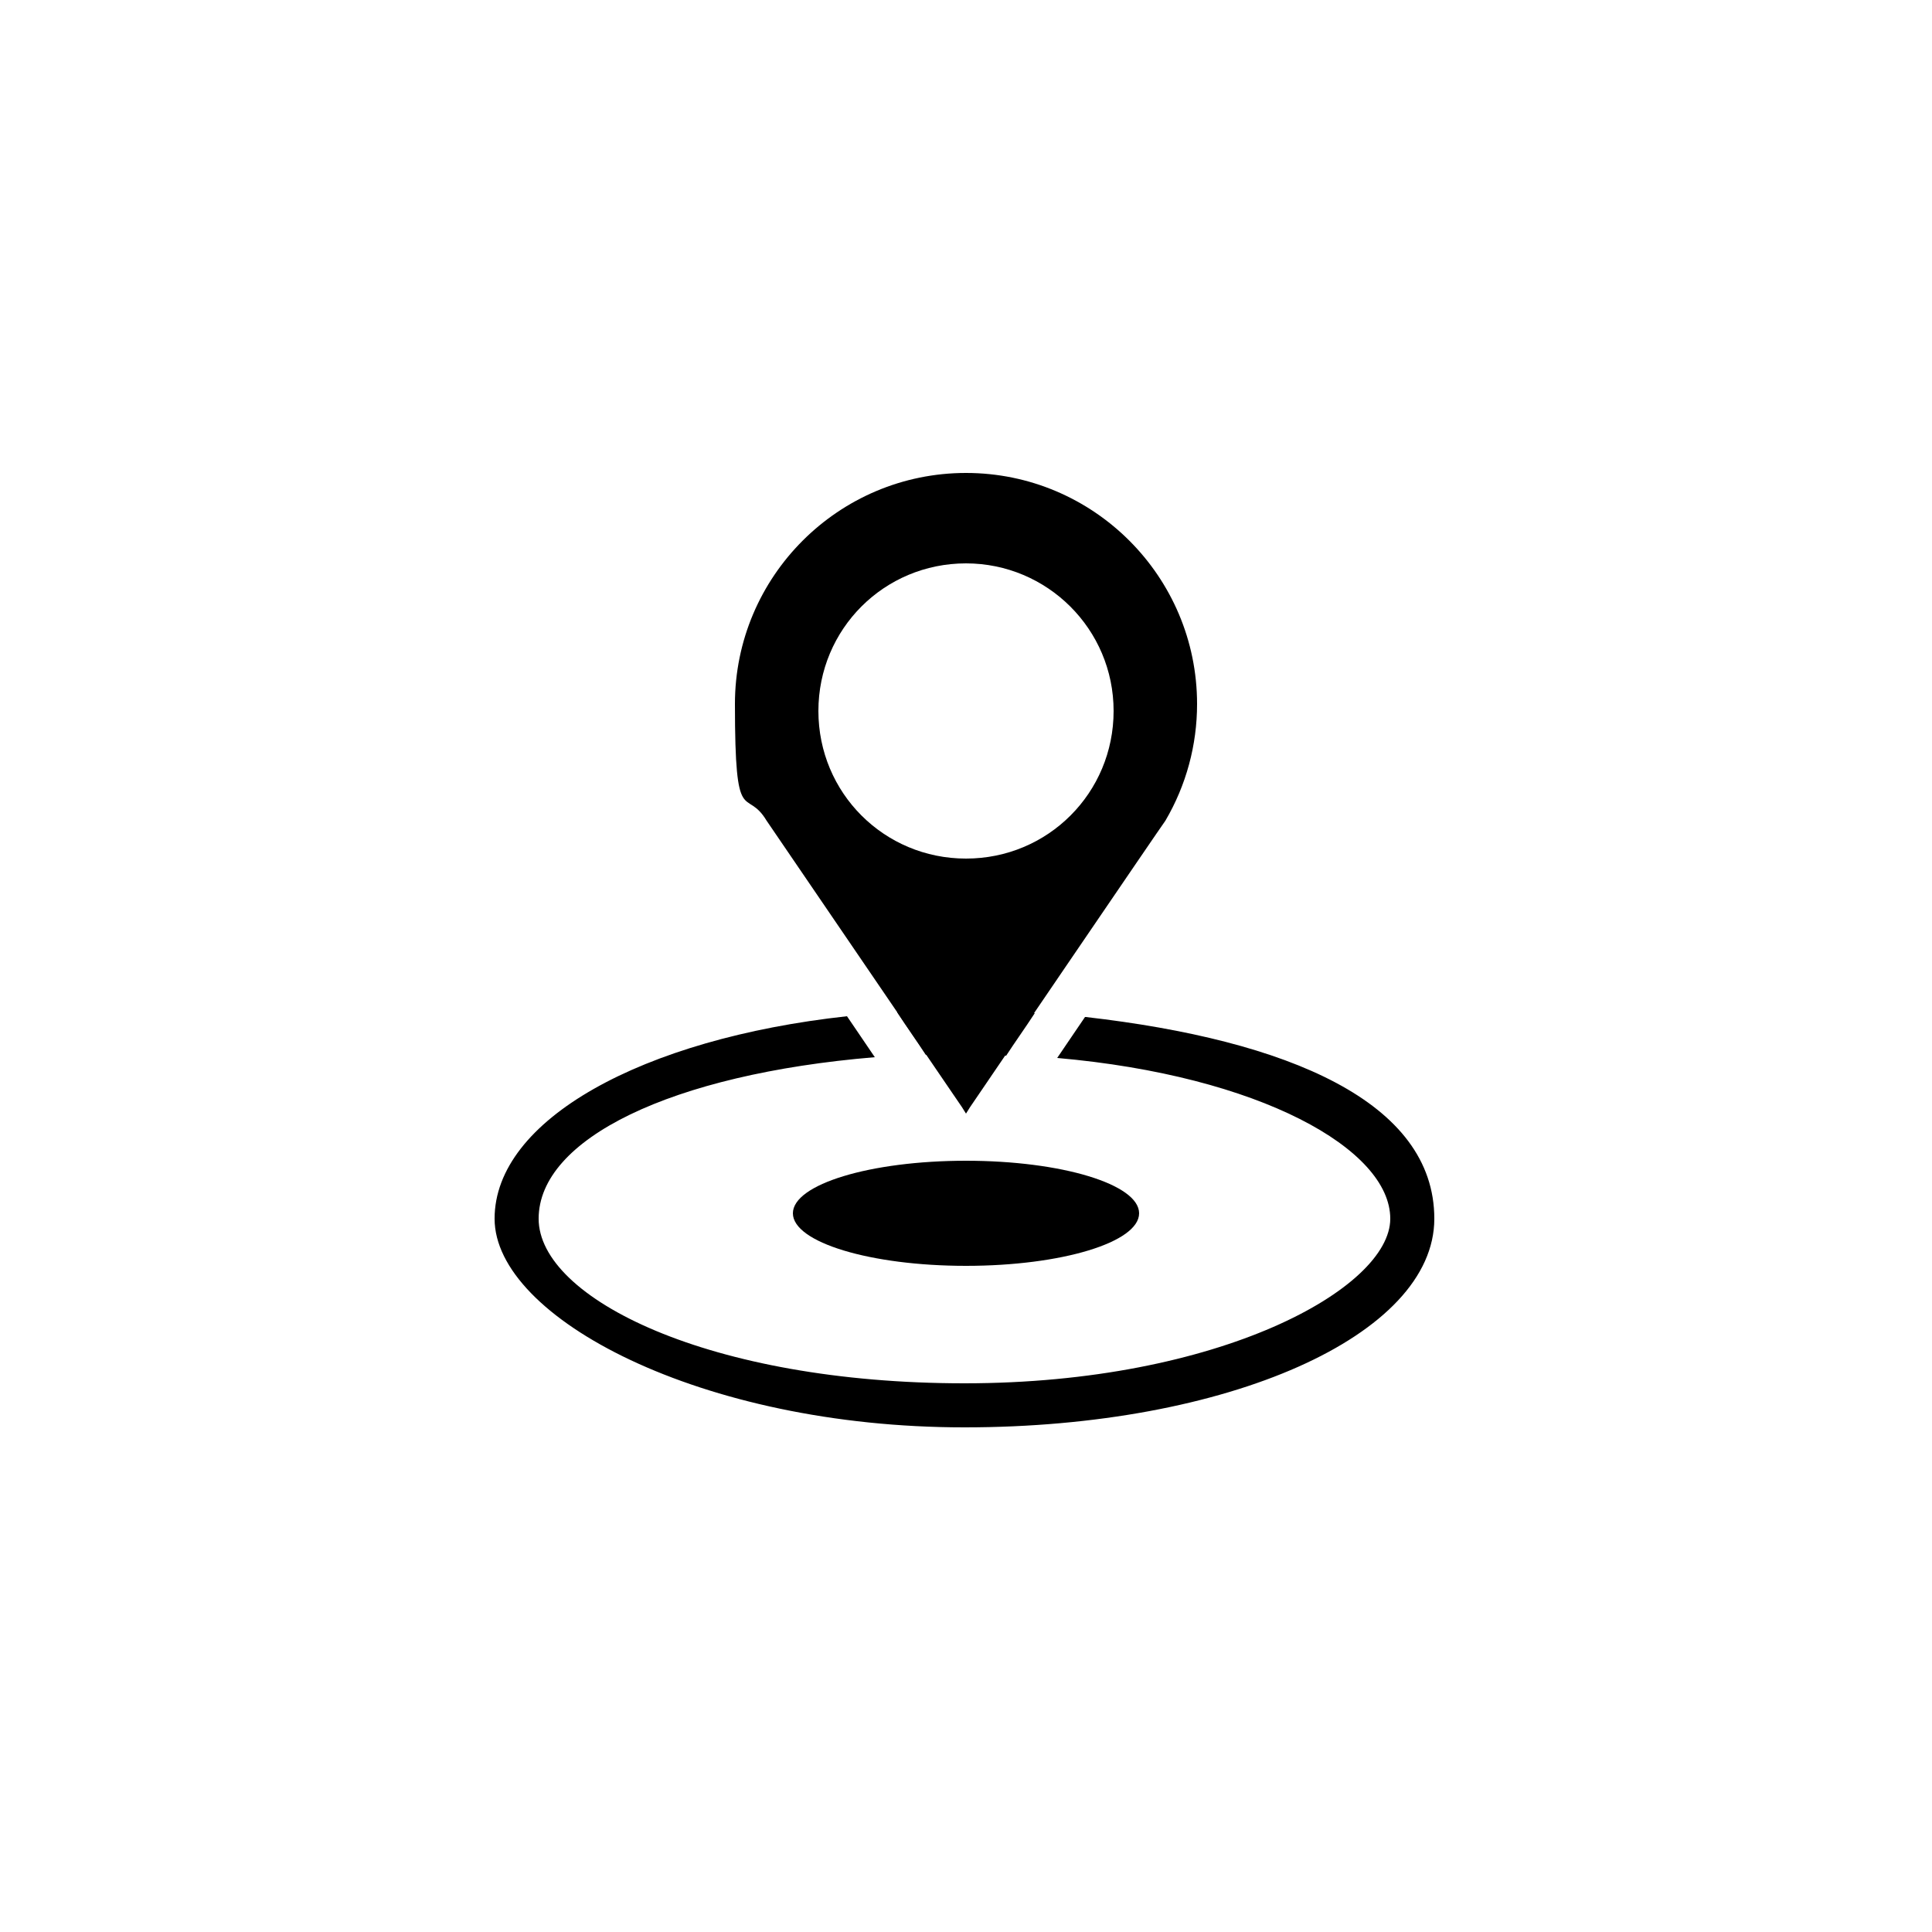
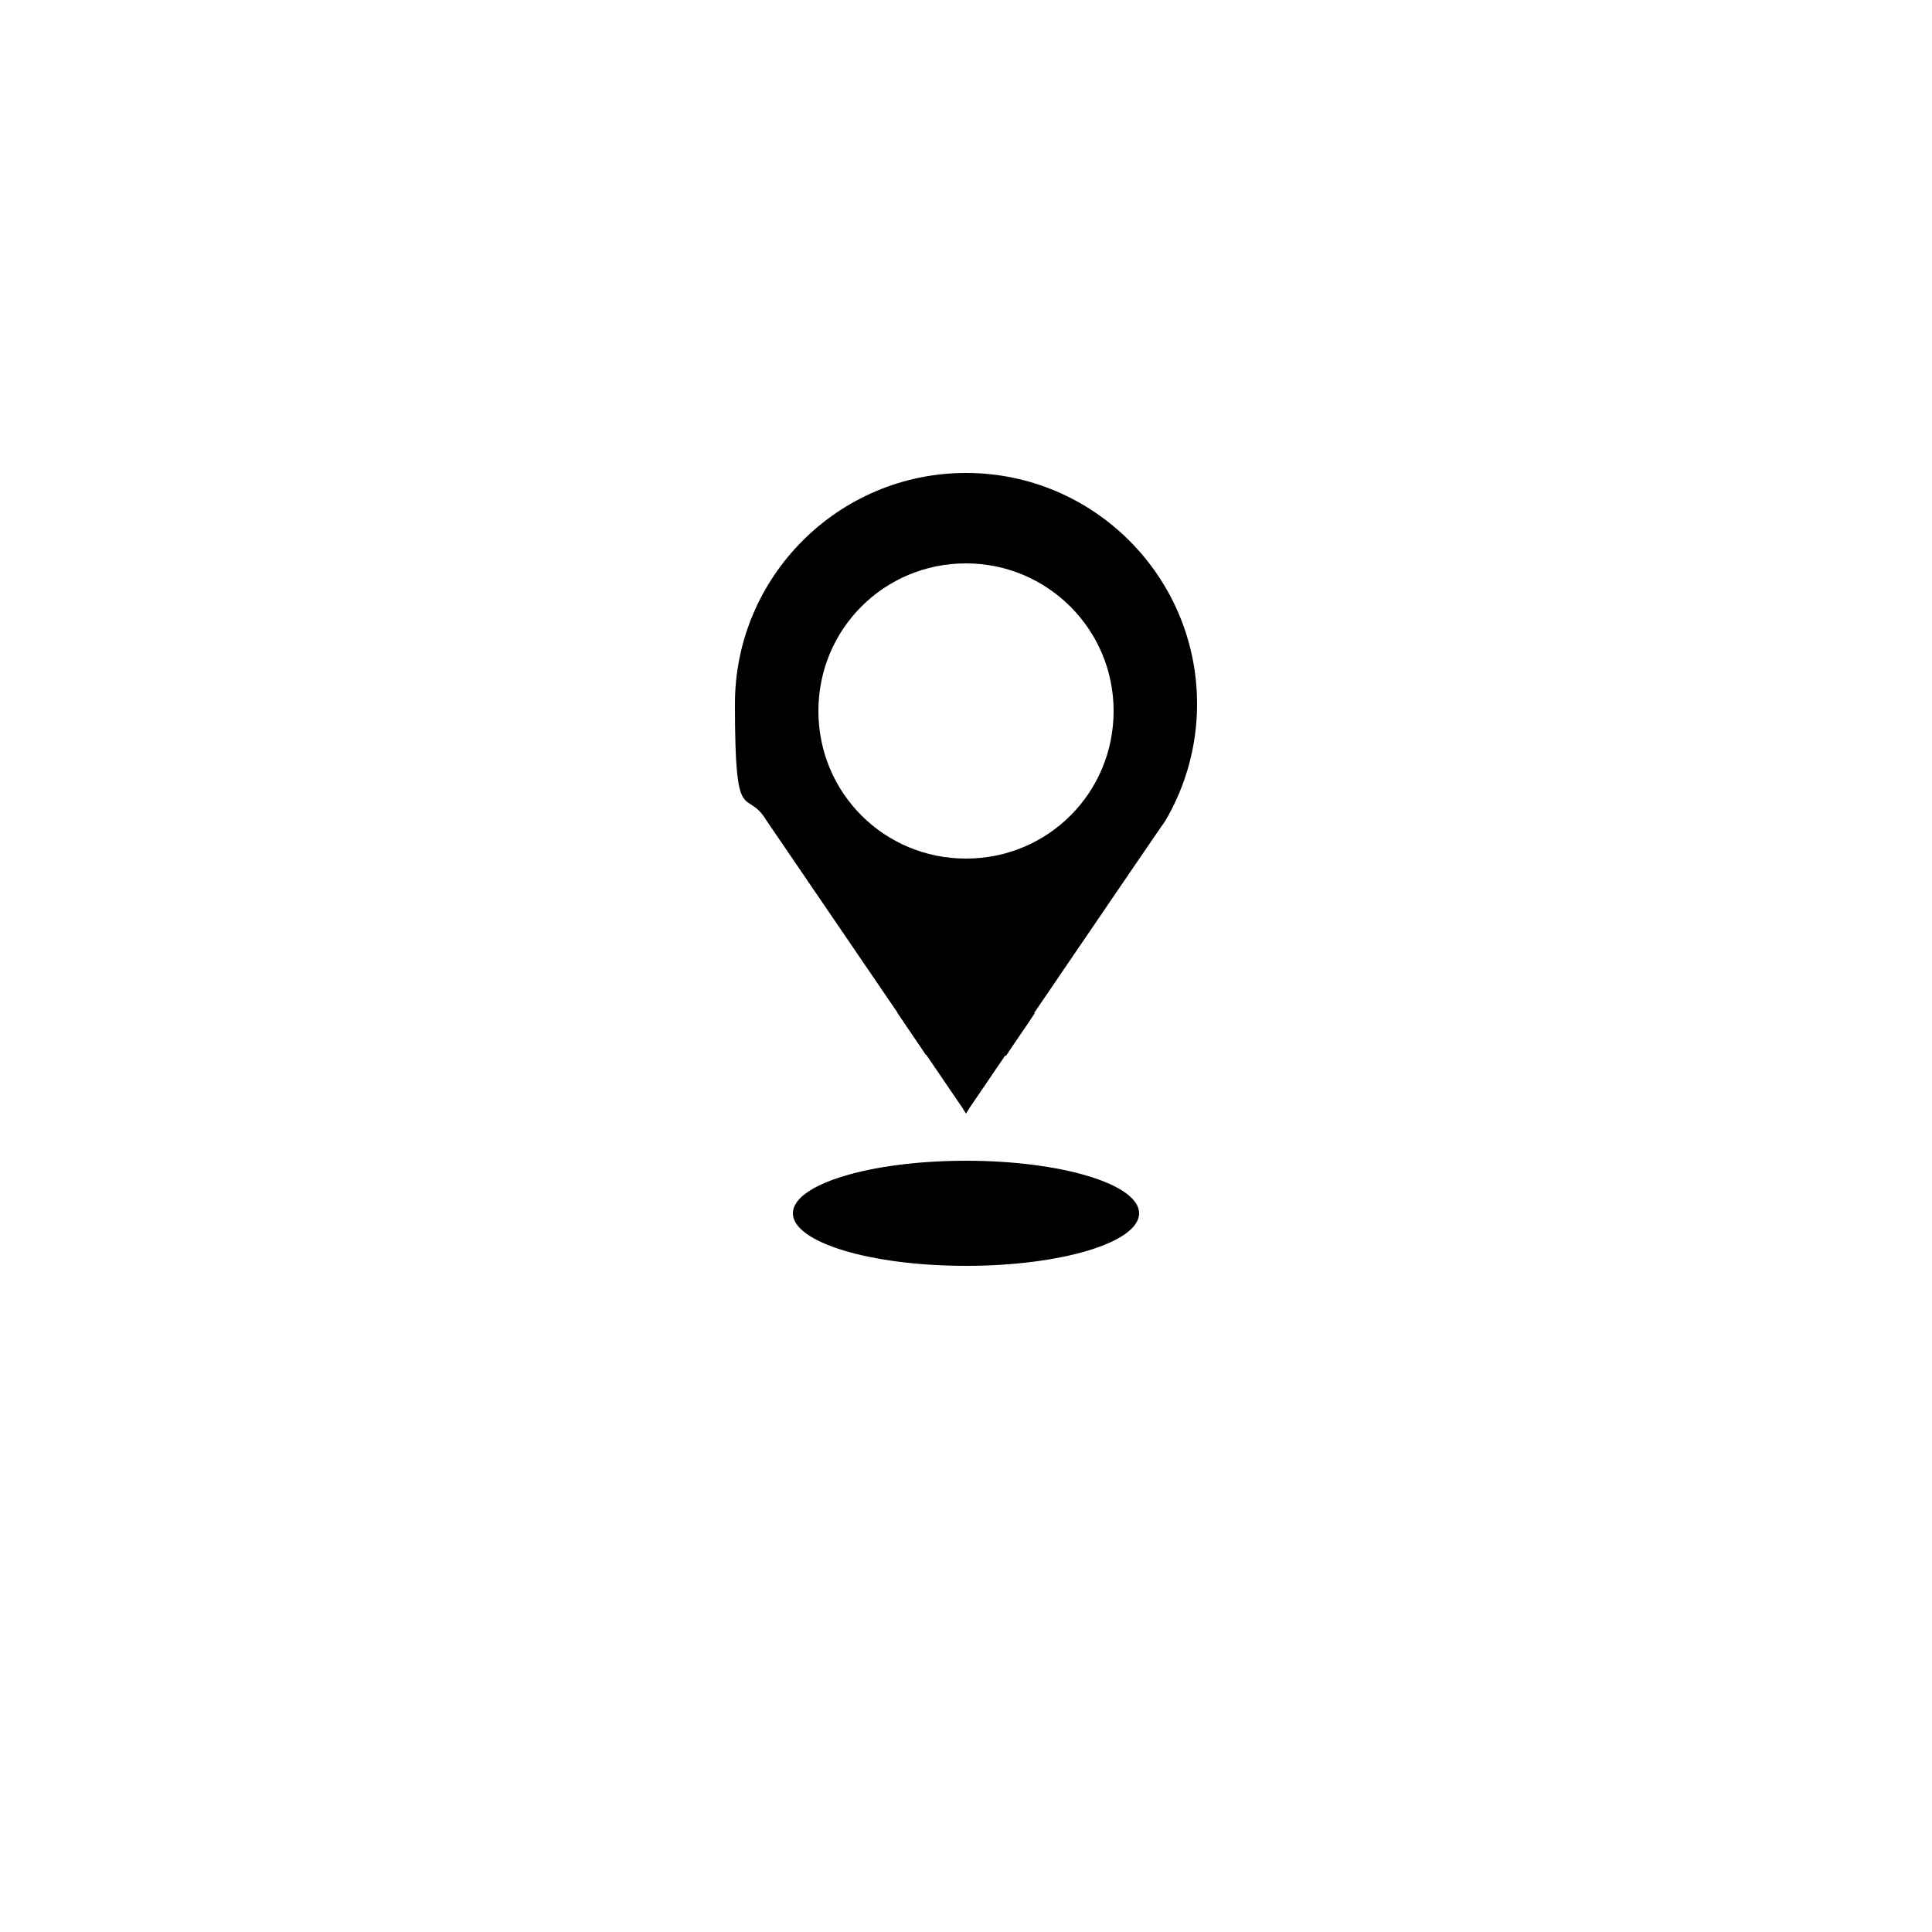
<svg xmlns="http://www.w3.org/2000/svg" id="katman_1" data-name="katman 1" version="1.1" viewBox="0 0 250 250">
  <defs>
    <style>
      .cls-1 {
        fill: #000;
        stroke-width: 0px;
      }
    </style>
  </defs>
  <ellipse class="cls-1" cx="125" cy="157" rx="22.4" ry="6.8" />
  <g>
    <path class="cls-1" d="M124.8,130.7c-3,0-5.9,0-8.7.3,1.3,2,2.6,3.8,3.7,5.5,1.6,0,3.3,0,5,0s3.7,0,5.4.1c1.1-1.7,2.4-3.5,3.7-5.5-3-.2-6-.3-9.2-.3Z" />
-     <path class="cls-1" d="M140.4,131.6c-1.1,1.6-2.3,3.4-3.6,5.3,26.2,2.3,43.1,11.8,43.1,20.8s-22.1,21.3-55.1,21.3-55.1-11-55.1-21.3,17.1-18.7,43.5-20.9c-1.3-1.9-2.5-3.7-3.6-5.3-26.5,2.9-45.6,13.4-45.6,26.2s26.7,27,60.8,27,60.8-11.9,60.8-27-18.9-23.1-45.1-26.1Z" />
  </g>
  <path class="cls-1" d="M125,72.9c10.5,0,19.1,8.5,19.1,19.1s-8.5,19.1-19.1,19.1-19.1-8.5-19.1-19.1,8.5-19.1,19.1-19.1ZM124.5,143.3l.5.8.5-.8s24.9-36.6,25.3-37.1c2.7-4.6,4.1-9.8,4.1-15.1,0-16.5-13.4-29.9-29.9-29.9s-29.9,13.4-29.9,29.9,1.4,10.6,4.1,15.1c0,0,25.3,37.1,25.3,37.1Z" />
</svg>